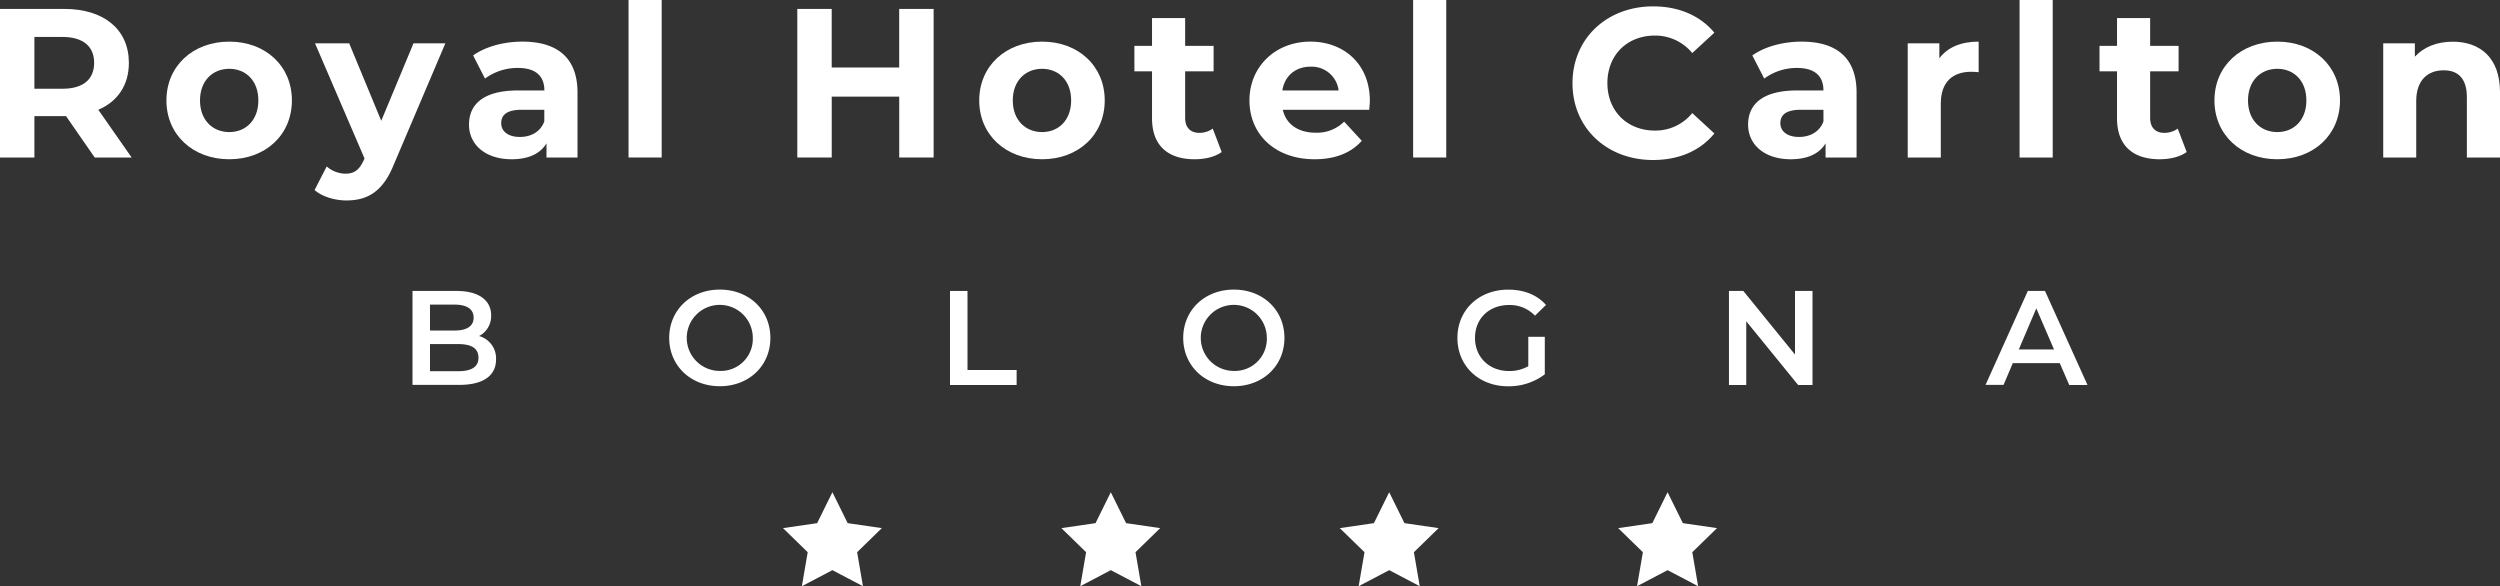
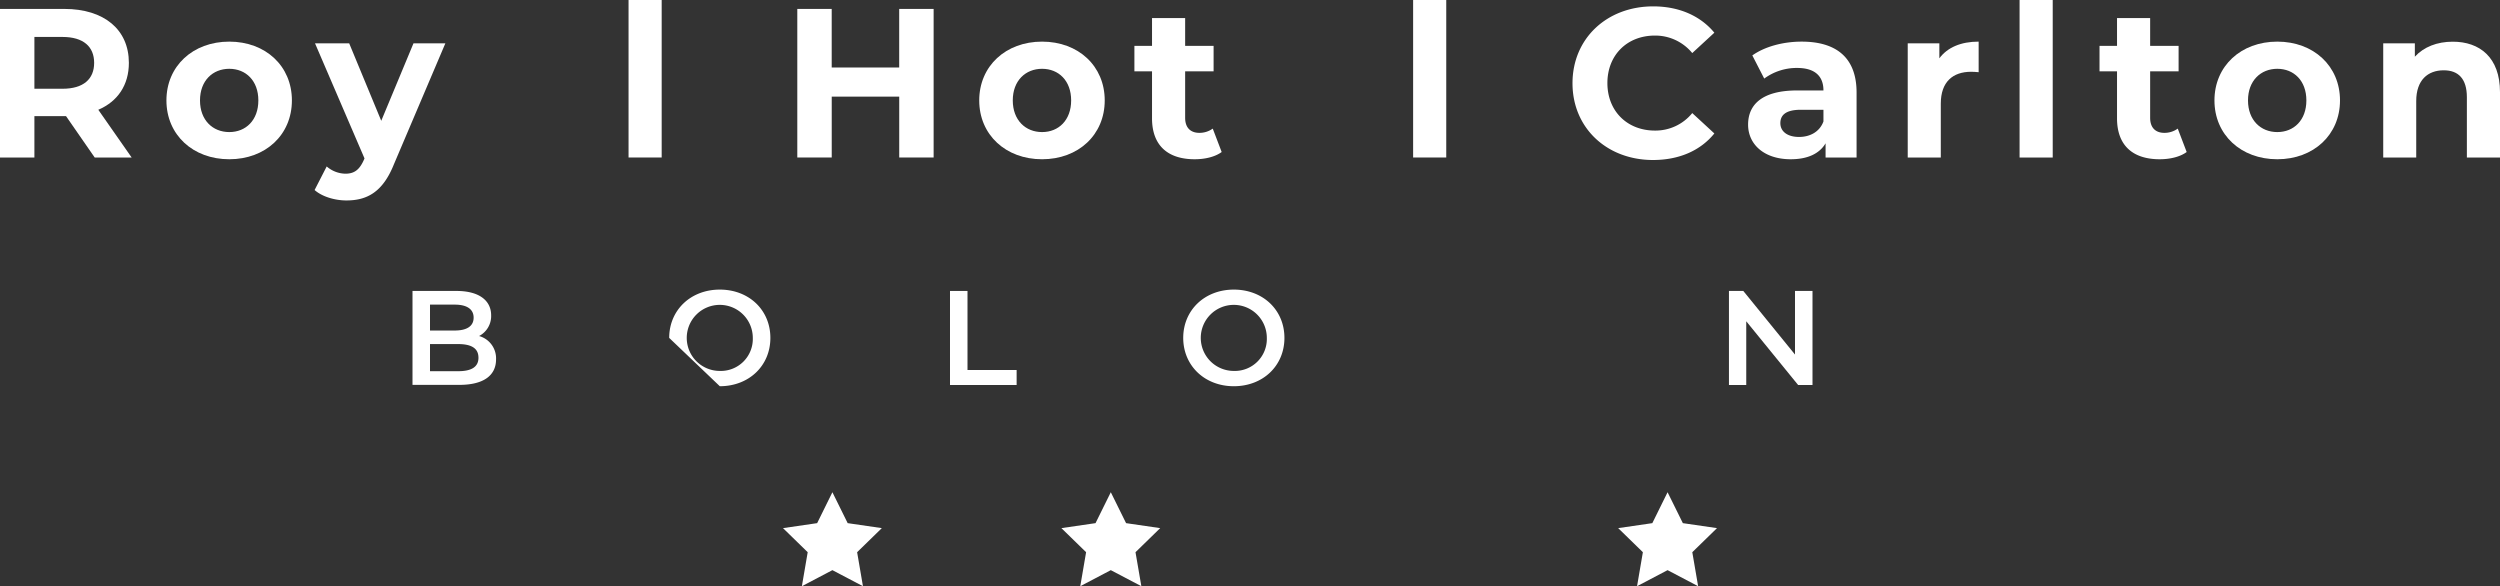
<svg xmlns="http://www.w3.org/2000/svg" id="Livello_1" data-name="Livello 1" viewBox="0 0 1000 234.48">
  <rect x="0" y="0" width="1000" height="234.48" fill="#333333" stroke="none" />
  <defs>
    <style>.cls-1{fill:#fff;}</style>
  </defs>
  <path class="cls-1" d="M37.88,63,26.41,46.45H13.76V63H0V3.57H25.74c15.88,0,25.81,8.24,25.81,21.57,0,8.92-4.5,15.46-12.23,18.77L52.66,63ZM25,14.78H13.76V35.5H25c8.41,0,12.66-3.9,12.66-10.36S33.38,14.78,25,14.78Z" />
  <path class="cls-1" d="M66.57,40.17c0-13.76,10.61-23.52,25.14-23.52s25.05,9.76,25.05,23.52S106.23,63.7,91.71,63.7,66.57,53.93,66.57,40.17Zm36.77,0c0-7.9-5-12.65-11.63-12.65S80,32.27,80,40.17s5.09,12.66,11.72,12.66S103.34,48.07,103.34,40.17Z" />
  <path class="cls-1" d="M178.15,17.32l-20.63,48.5c-4.42,11-10.7,14.36-18.94,14.36-4.67,0-9.77-1.53-12.74-4.17l4.84-9.43a11.72,11.72,0,0,0,7.47,2.9c3.65,0,5.69-1.62,7.48-5.7l.17-.42L126,17.32h13.67l12.83,31,12.9-31Z" />
-   <path class="cls-1" d="M231,37V63h-12.4V57.33c-2.47,4.16-7.22,6.37-13.93,6.37-10.7,0-17.07-6-17.07-13.84,0-8.07,5.69-13.68,19.62-13.68h10.53c0-5.69-3.4-9-10.53-9A21.94,21.94,0,0,0,194,31.43l-4.75-9.26c5-3.57,12.4-5.52,19.7-5.52C222.9,16.65,231,23.1,231,37ZM217.72,48.58V43.91h-9.09c-6.2,0-8.15,2.3-8.15,5.35,0,3.31,2.8,5.52,7.47,5.52C212.37,54.78,216.19,52.74,217.72,48.58Z" />
  <path class="cls-1" d="M251.42,0h13.25V63H251.42Z" />
  <path class="cls-1" d="M373.45,3.57V63H359.69V38.65h-27V63H318.92V3.57h13.76V27h27V3.57Z" />
  <path class="cls-1" d="M391.69,40.17c0-13.76,10.62-23.52,25.14-23.52s25.06,9.76,25.06,23.52S431.35,63.7,416.83,63.7,391.69,53.93,391.69,40.17Zm36.77,0c0-7.9-5-12.65-11.63-12.65s-11.72,4.75-11.72,12.65,5.1,12.66,11.72,12.66S428.46,48.07,428.46,40.17Z" />
  <path class="cls-1" d="M488.67,60.81C486,62.76,482,63.7,477.88,63.7c-10.78,0-17.07-5.52-17.07-16.39V28.53h-7.05V18.35h7.05V7.22h13.25V18.35h11.38V28.53H474.06V47.14c0,3.9,2.12,6,5.69,6a9,9,0,0,0,5.35-1.7Z" />
-   <path class="cls-1" d="M547.68,43.91H513.12c1.27,5.69,6.11,9.17,13.08,9.17a15.46,15.46,0,0,0,11.46-4.42l7.05,7.65c-4.25,4.84-10.62,7.39-18.86,7.39-15.79,0-26.07-9.94-26.07-23.53s10.45-23.52,24.38-23.52c13.42,0,23.78,9,23.78,23.69C547.94,41.36,547.77,42.8,547.68,43.91Zm-34.74-7.73h22.51a10.85,10.85,0,0,0-11.21-9.51C518.21,26.67,513.88,30.32,512.94,36.18Z" />
  <path class="cls-1" d="M565.25,0H578.5V63H565.25Z" />
  <path class="cls-1" d="M629,33.3c0-17.92,13.76-30.75,32.28-30.75,10.27,0,18.85,3.74,24.46,10.53l-8.84,8.15a19.13,19.13,0,0,0-14.94-7c-11.13,0-19,7.81-19,19s7.9,19,19,19a18.94,18.94,0,0,0,14.94-7l8.84,8.15C680.14,60.3,671.56,64,661.2,64,642.77,64,629,51.21,629,33.3Z" />
  <path class="cls-1" d="M742.63,37V63h-12.4V57.33c-2.46,4.16-7.22,6.37-13.92,6.37-10.71,0-17.07-6-17.07-13.84,0-8.07,5.68-13.68,19.61-13.68h10.53c0-5.69-3.39-9-10.53-9a21.91,21.91,0,0,0-13.16,4.25l-4.76-9.26c5-3.57,12.4-5.52,19.71-5.52C734.57,16.65,742.63,23.1,742.63,37ZM729.38,48.58V43.91H720.3c-6.2,0-8.16,2.3-8.16,5.35,0,3.31,2.81,5.52,7.48,5.52C724,54.78,727.86,52.74,729.38,48.58Z" />
  <path class="cls-1" d="M791.46,16.65V28.88c-1.11-.09-2-.17-3-.17-7.3,0-12.14,4-12.14,12.74V63H763.09V17.32h12.65v6C779,18.94,784.41,16.65,791.46,16.65Z" />
  <path class="cls-1" d="M807.83,0h13.26V63H807.83Z" />
  <path class="cls-1" d="M874.67,60.81C872,62.76,868,63.7,863.88,63.7c-10.78,0-17.07-5.52-17.07-16.39V28.53h-7V18.35h7V7.22h13.25V18.35h11.38V28.53H860.06V47.14c0,3.9,2.12,6,5.69,6a9,9,0,0,0,5.35-1.7Z" />
  <path class="cls-1" d="M885.78,40.17c0-13.76,10.62-23.52,25.14-23.52S936,26.41,936,40.17,925.44,63.7,910.92,63.7,885.78,53.93,885.78,40.17Zm36.77,0c0-7.9-5-12.65-11.63-12.65S899.2,32.27,899.2,40.17s5.1,12.66,11.72,12.66S922.55,48.07,922.55,40.17Z" />
  <path class="cls-1" d="M1000,36.86V63H986.75V38.9c0-7.39-3.4-10.78-9.26-10.78-6.37,0-11,3.9-11,12.31V63H953.29V17.32h12.65v5.36c3.57-3.91,8.92-6,15.12-6C991.85,16.65,1000,22.93,1000,36.86Z" />
  <polygon class="cls-1" points="332.96 228.06 320.75 234.48 323.08 220.88 313.2 211.25 326.86 209.26 332.96 196.89 339.07 209.26 352.73 211.25 342.85 220.88 345.18 234.48 332.96 228.06" />
  <polygon class="cls-1" points="444.32 228.06 432.11 234.48 434.44 220.88 424.56 211.25 438.21 209.26 444.32 196.89 450.43 209.26 464.08 211.25 454.2 220.88 456.54 234.48 444.32 228.06" />
-   <polygon class="cls-1" points="555.68 228.06 543.46 234.48 545.8 220.88 535.92 211.25 549.57 209.26 555.68 196.89 561.78 209.26 575.44 211.25 565.56 220.88 567.89 234.48 555.68 228.06" />
  <polygon class="cls-1" points="667.03 228.06 654.82 234.48 657.15 220.88 647.27 211.25 660.93 209.26 667.03 196.89 673.14 209.26 686.8 211.25 676.92 220.88 679.25 234.48 667.03 228.06" />
  <path class="cls-1" d="M198.42,143.75c0,6.45-5,10.2-14.71,10.2H165V116.38h17.61c9,0,13.85,3.81,13.85,9.77a9,9,0,0,1-4.83,8.26A9.26,9.26,0,0,1,198.42,143.75ZM172,121.85v10.36h9.88c4.83,0,7.57-1.72,7.57-5.15s-2.74-5.21-7.57-5.21Zm19.38,21.21c0-3.76-2.85-5.43-8.11-5.43H172v10.85h11.27C188.54,148.48,191.39,146.81,191.39,143.06Z" />
-   <path class="cls-1" d="M267.68,135.16c0-11.11,8.59-19.32,20.24-19.32s20.23,8.15,20.23,19.32-8.59,19.33-20.23,19.33S267.68,146.27,267.68,135.16Zm33.44,0a13.21,13.21,0,1,0-13.2,13.21A12.8,12.8,0,0,0,301.12,135.16Z" />
+   <path class="cls-1" d="M267.68,135.16c0-11.11,8.59-19.32,20.24-19.32s20.23,8.15,20.23,19.32-8.59,19.33-20.23,19.33Zm33.44,0a13.21,13.21,0,1,0-13.2,13.21A12.8,12.8,0,0,0,301.12,135.16Z" />
  <path class="cls-1" d="M380,116.38h7V148h19.65V154H380Z" />
  <path class="cls-1" d="M473.29,135.16c0-11.11,8.59-19.32,20.24-19.32s20.24,8.15,20.24,19.32-8.59,19.33-20.24,19.33S473.29,146.27,473.29,135.16Zm33.44,0a13.21,13.21,0,1,0-13.2,13.21A12.8,12.8,0,0,0,506.73,135.16Z" />
-   <path class="cls-1" d="M611.32,134.73h6.6v15a23.79,23.79,0,0,1-14.71,4.78c-11.65,0-20.24-8.1-20.24-19.33s8.59-19.32,20.35-19.32c6.28,0,11.54,2.09,15.08,6.12l-4.4,4.29A13.94,13.94,0,0,0,603.64,122c-8,0-13.64,5.42-13.64,13.2,0,7.63,5.64,13.21,13.59,13.21a15.15,15.15,0,0,0,7.73-1.93Z" />
  <path class="cls-1" d="M725,116.38V154h-5.75L698.5,128.51V154h-6.92V116.38h5.74L718,141.82V116.38Z" />
-   <path class="cls-1" d="M823.91,145.26H805.12l-3.7,8.69h-7.2l16.91-37.57H818L835,154h-7.3Zm-2.31-5.48-7.08-16.43-7,16.43Z" />
</svg>